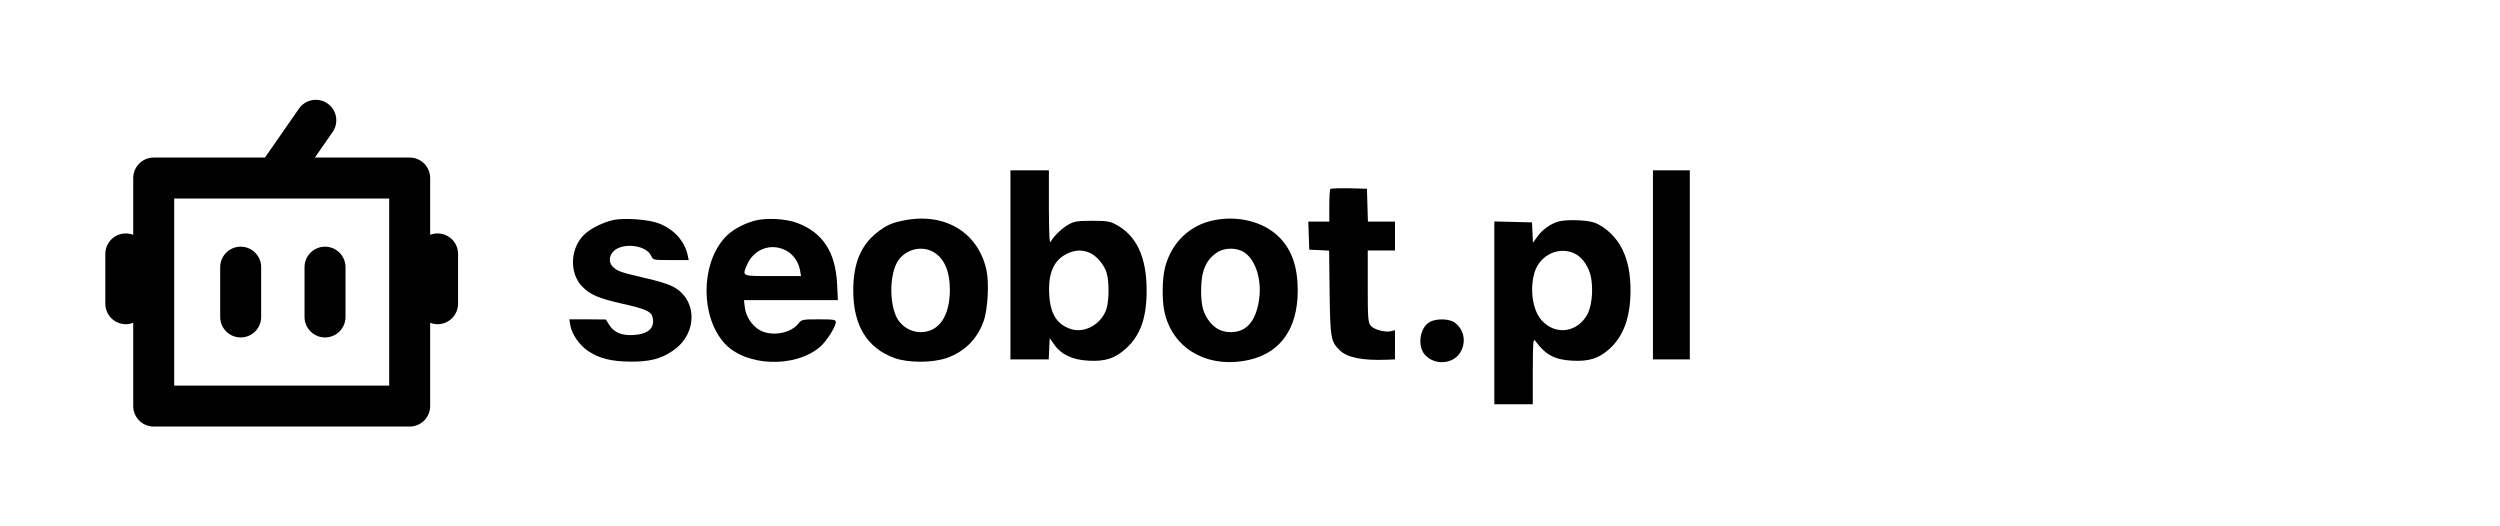
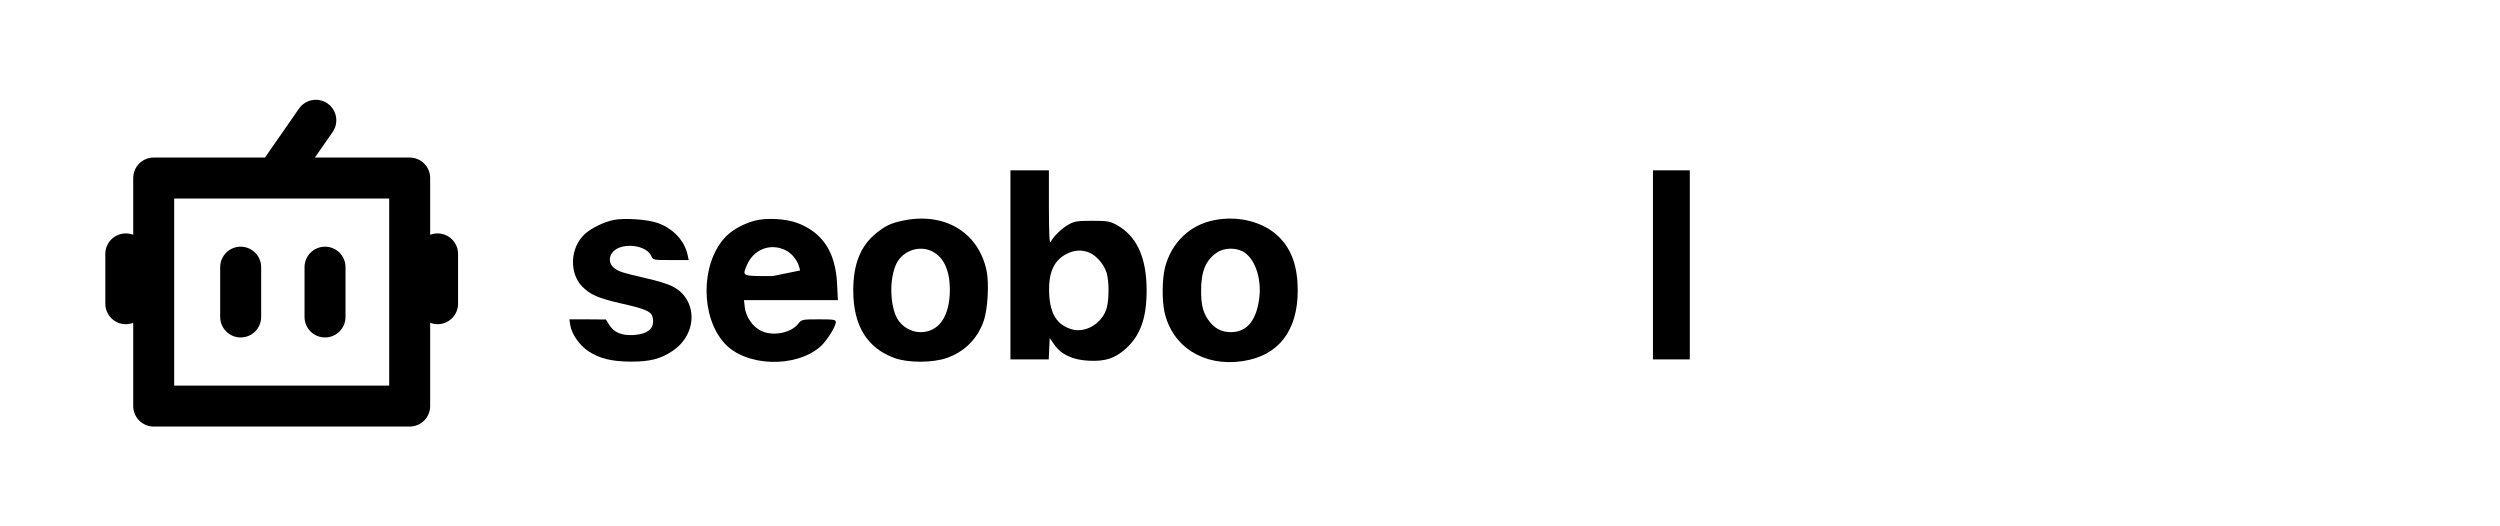
<svg xmlns="http://www.w3.org/2000/svg" width="100%" height="100%" viewBox="0 0 2161 455" version="1.1" xml:space="preserve" style="fill-rule:evenodd;clip-rule:evenodd;stroke-linejoin:round;stroke-miterlimit:2;">
  <g transform="matrix(1,0,0,1,-134.031,-1217.63)">
    <g transform="matrix(1,0,0,1,-1255.11,-1848.32)">
      <path d="M1618.18,3202.14L1522.01,3202.14C1512.23,3202.14 1504.3,3210.07 1504.3,3219.85L1504.3,3268.92C1502.31,3268.14 1500.15,3267.72 1497.89,3267.72C1488.11,3267.72 1480.18,3275.66 1480.18,3285.43L1480.18,3328.47C1480.18,3338.24 1488.11,3346.18 1497.89,3346.18C1500.15,3346.18 1502.31,3345.75 1504.3,3344.98L1504.3,3416.97C1504.3,3426.74 1512.23,3434.67 1522.01,3434.67L1743.26,3434.67C1753.04,3434.67 1760.97,3426.74 1760.97,3416.97L1760.97,3344.98C1762.96,3345.75 1765.12,3346.18 1767.38,3346.18C1777.16,3346.18 1785.09,3338.24 1785.09,3328.47L1785.09,3285.43C1785.09,3275.66 1777.16,3267.72 1767.38,3267.72C1765.12,3267.72 1762.96,3268.14 1760.97,3268.92L1760.97,3219.85C1760.97,3210.07 1753.04,3202.14 1743.26,3202.14L1661.32,3202.14L1676.68,3180.04C1682.26,3172.02 1680.28,3160.97 1672.25,3155.39C1664.23,3149.81 1653.18,3151.8 1647.6,3159.82L1618.18,3202.14ZM1725.56,3237.56L1725.56,3399.26C1684.11,3399.26 1581.16,3399.26 1539.72,3399.26C1539.72,3399.26 1539.72,3282.83 1539.72,3237.56L1725.56,3237.56ZM1652.38,3296.89L1652.38,3339.93C1652.38,3349.7 1660.32,3357.64 1670.09,3357.64C1679.86,3357.64 1687.8,3349.7 1687.8,3339.93L1687.8,3296.89C1687.8,3287.11 1679.86,3279.18 1670.09,3279.18C1660.32,3279.18 1652.38,3287.11 1652.38,3296.89ZM1579.47,3296.89L1579.47,3339.93C1579.47,3349.7 1587.41,3357.64 1597.18,3357.64C1606.95,3357.64 1614.89,3349.7 1614.89,3339.93L1614.89,3296.89C1614.89,3287.11 1606.95,3279.18 1597.18,3279.18C1587.41,3279.18 1579.47,3287.11 1579.47,3296.89Z" />
    </g>
    <g transform="matrix(1.385,0,0,1.385,885.637,1445.13)">
      <g transform="matrix(1,0,0,1,-511.955,-111.045)">
        <g transform="matrix(0.1,0,0,-0.1,-52.09,277.089)">
          <path d="M6520,2240L6520,1060L6759,1060L6762,1127L6765,1193L6793,1153C6836,1091 6907,1057 7006,1052C7112,1046 7172,1066 7240,1127C7331,1209 7370,1318 7370,1490C7370,1699 7307,1833 7178,1902C7141,1922 7120,1925 7030,1925C6941,1925 6919,1922 6885,1903C6844,1881 6791,1831 6772,1795C6763,1780 6761,1833 6760,2008L6760,2240L6520,2240ZM7013,1726C7057,1708 7107,1649 7121,1598C7136,1544 7136,1438 7121,1381C7094,1286 6990,1222 6902,1248C6812,1275 6769,1341 6762,1465C6755,1597 6789,1677 6870,1718C6920,1743 6966,1746 7013,1726Z" style="fill-rule:nonzero;" />
          <path d="M10530,2240L10530,1060L10760,1060L10760,2240L10530,2240Z" style="fill-rule:nonzero;" />
-           <path d="M8517,2124C8513,2120 8510,2072 8510,2018L8510,1920L8379,1920L8382,1833L8385,1745L8509,1739L8512,1477C8516,1193 8519,1173 8574,1118C8622,1071 8714,1052 8873,1058L8920,1060L8920,1242L8895,1236C8859,1227 8787,1246 8768,1271C8752,1290 8750,1318 8750,1516L8750,1740L8920,1740L8920,1920L8751,1920L8748,2023L8745,2125L8634,2128C8574,2129 8521,2127 8517,2124Z" style="fill-rule:nonzero;" />
          <path d="M4042,1930C3981,1917 3901,1878 3862,1841C3772,1757 3765,1599 3847,1515C3897,1464 3947,1442 4091,1409C4239,1376 4277,1360 4286,1326C4303,1257 4262,1218 4167,1212C4093,1208 4045,1228 4015,1277L3995,1309L3881,1310L3767,1310L3773,1273C3782,1218 3830,1149 3883,1113C3953,1066 4028,1047 4150,1046C4269,1046 4335,1062 4410,1112C4572,1219 4569,1442 4404,1519C4379,1531 4311,1552 4252,1565C4093,1602 4075,1608 4046,1631C4001,1667 4016,1731 4075,1756C4149,1786 4253,1761 4278,1706C4289,1680 4291,1680 4401,1680L4512,1680L4505,1713C4486,1800 4417,1875 4322,1910C4259,1934 4109,1944 4042,1930Z" style="fill-rule:nonzero;" />
-           <path d="M4921,1925C4844,1903 4773,1862 4733,1815C4586,1647 4587,1325 4735,1161C4867,1015 5178,1004 5334,1140C5374,1176 5430,1264 5430,1293C5430,1308 5418,1310 5324,1310C5221,1310 5217,1309 5197,1284C5150,1223 5034,1202 4960,1240C4910,1266 4869,1326 4862,1385L4857,1430L5443,1430L5438,1533C5428,1729 5349,1851 5191,1911C5117,1939 4994,1945 4921,1925ZM5119,1740C5163,1718 5198,1668 5207,1615L5213,1580L5036,1580C4840,1580 4846,1578 4875,1648C4917,1748 5024,1789 5119,1740Z" style="fill-rule:nonzero;" />
+           <path d="M4921,1925C4844,1903 4773,1862 4733,1815C4586,1647 4587,1325 4735,1161C4867,1015 5178,1004 5334,1140C5374,1176 5430,1264 5430,1293C5430,1308 5418,1310 5324,1310C5221,1310 5217,1309 5197,1284C5150,1223 5034,1202 4960,1240C4910,1266 4869,1326 4862,1385L4857,1430L5443,1430L5438,1533C5428,1729 5349,1851 5191,1911C5117,1939 4994,1945 4921,1925ZM5119,1740C5163,1718 5198,1668 5207,1615L5036,1580C4840,1580 4846,1578 4875,1648C4917,1748 5024,1789 5119,1740Z" style="fill-rule:nonzero;" />
          <path d="M5844,1925C5773,1910 5741,1894 5685,1850C5585,1770 5539,1657 5539,1490C5539,1270 5626,1130 5798,1068C5881,1038 6032,1038 6120,1068C6231,1106 6312,1185 6352,1297C6379,1370 6388,1538 6370,1619C6317,1857 6104,1982 5844,1925ZM6032,1734C6104,1697 6141,1617 6142,1496C6142,1329 6074,1230 5958,1230C5900,1230 5841,1265 5813,1316C5766,1402 5764,1571 5810,1661C5851,1740 5954,1774 6032,1734Z" style="fill-rule:nonzero;" />
          <path d="M7792,1929C7639,1899 7526,1790 7485,1635C7467,1565 7465,1433 7481,1358C7528,1140 7726,1013 7968,1049C8192,1082 8313,1237 8313,1490C8313,1637 8276,1745 8196,1824C8102,1918 7944,1959 7792,1929ZM7981,1727C8053,1678 8092,1548 8070,1422C8049,1294 7990,1230 7895,1230C7835,1230 7789,1256 7753,1309C7721,1356 7710,1403 7710,1490C7710,1610 7739,1680 7809,1727C7856,1759 7934,1759 7981,1727Z" style="fill-rule:nonzero;" />
-           <path d="M9938,1920C9891,1906 9839,1869 9810,1828L9781,1788L9778,1852L9775,1915L9658,1918L9540,1921L9540,780L9780,780L9780,988C9781,1173 9782,1193 9796,1175C9860,1088 9916,1058 10026,1052C10130,1046 10192,1066 10258,1125C10346,1204 10389,1322 10390,1486C10390,1593 10375,1672 10339,1747C10304,1821 10230,1891 10163,1914C10114,1931 9985,1934 9938,1920ZM10021,1729C10069,1713 10105,1676 10130,1617C10161,1545 10156,1406 10120,1340C10058,1228 9925,1209 9839,1300C9781,1360 9760,1489 9789,1596C9817,1700 9923,1761 10021,1729Z" style="fill-rule:nonzero;" />
-           <path d="M9138,1294C9076,1261 9058,1147 9105,1091C9168,1017 9294,1030 9334,1115C9364,1178 9349,1246 9294,1289C9262,1314 9180,1317 9138,1294Z" style="fill-rule:nonzero;" />
        </g>
      </g>
    </g>
  </g>
</svg>